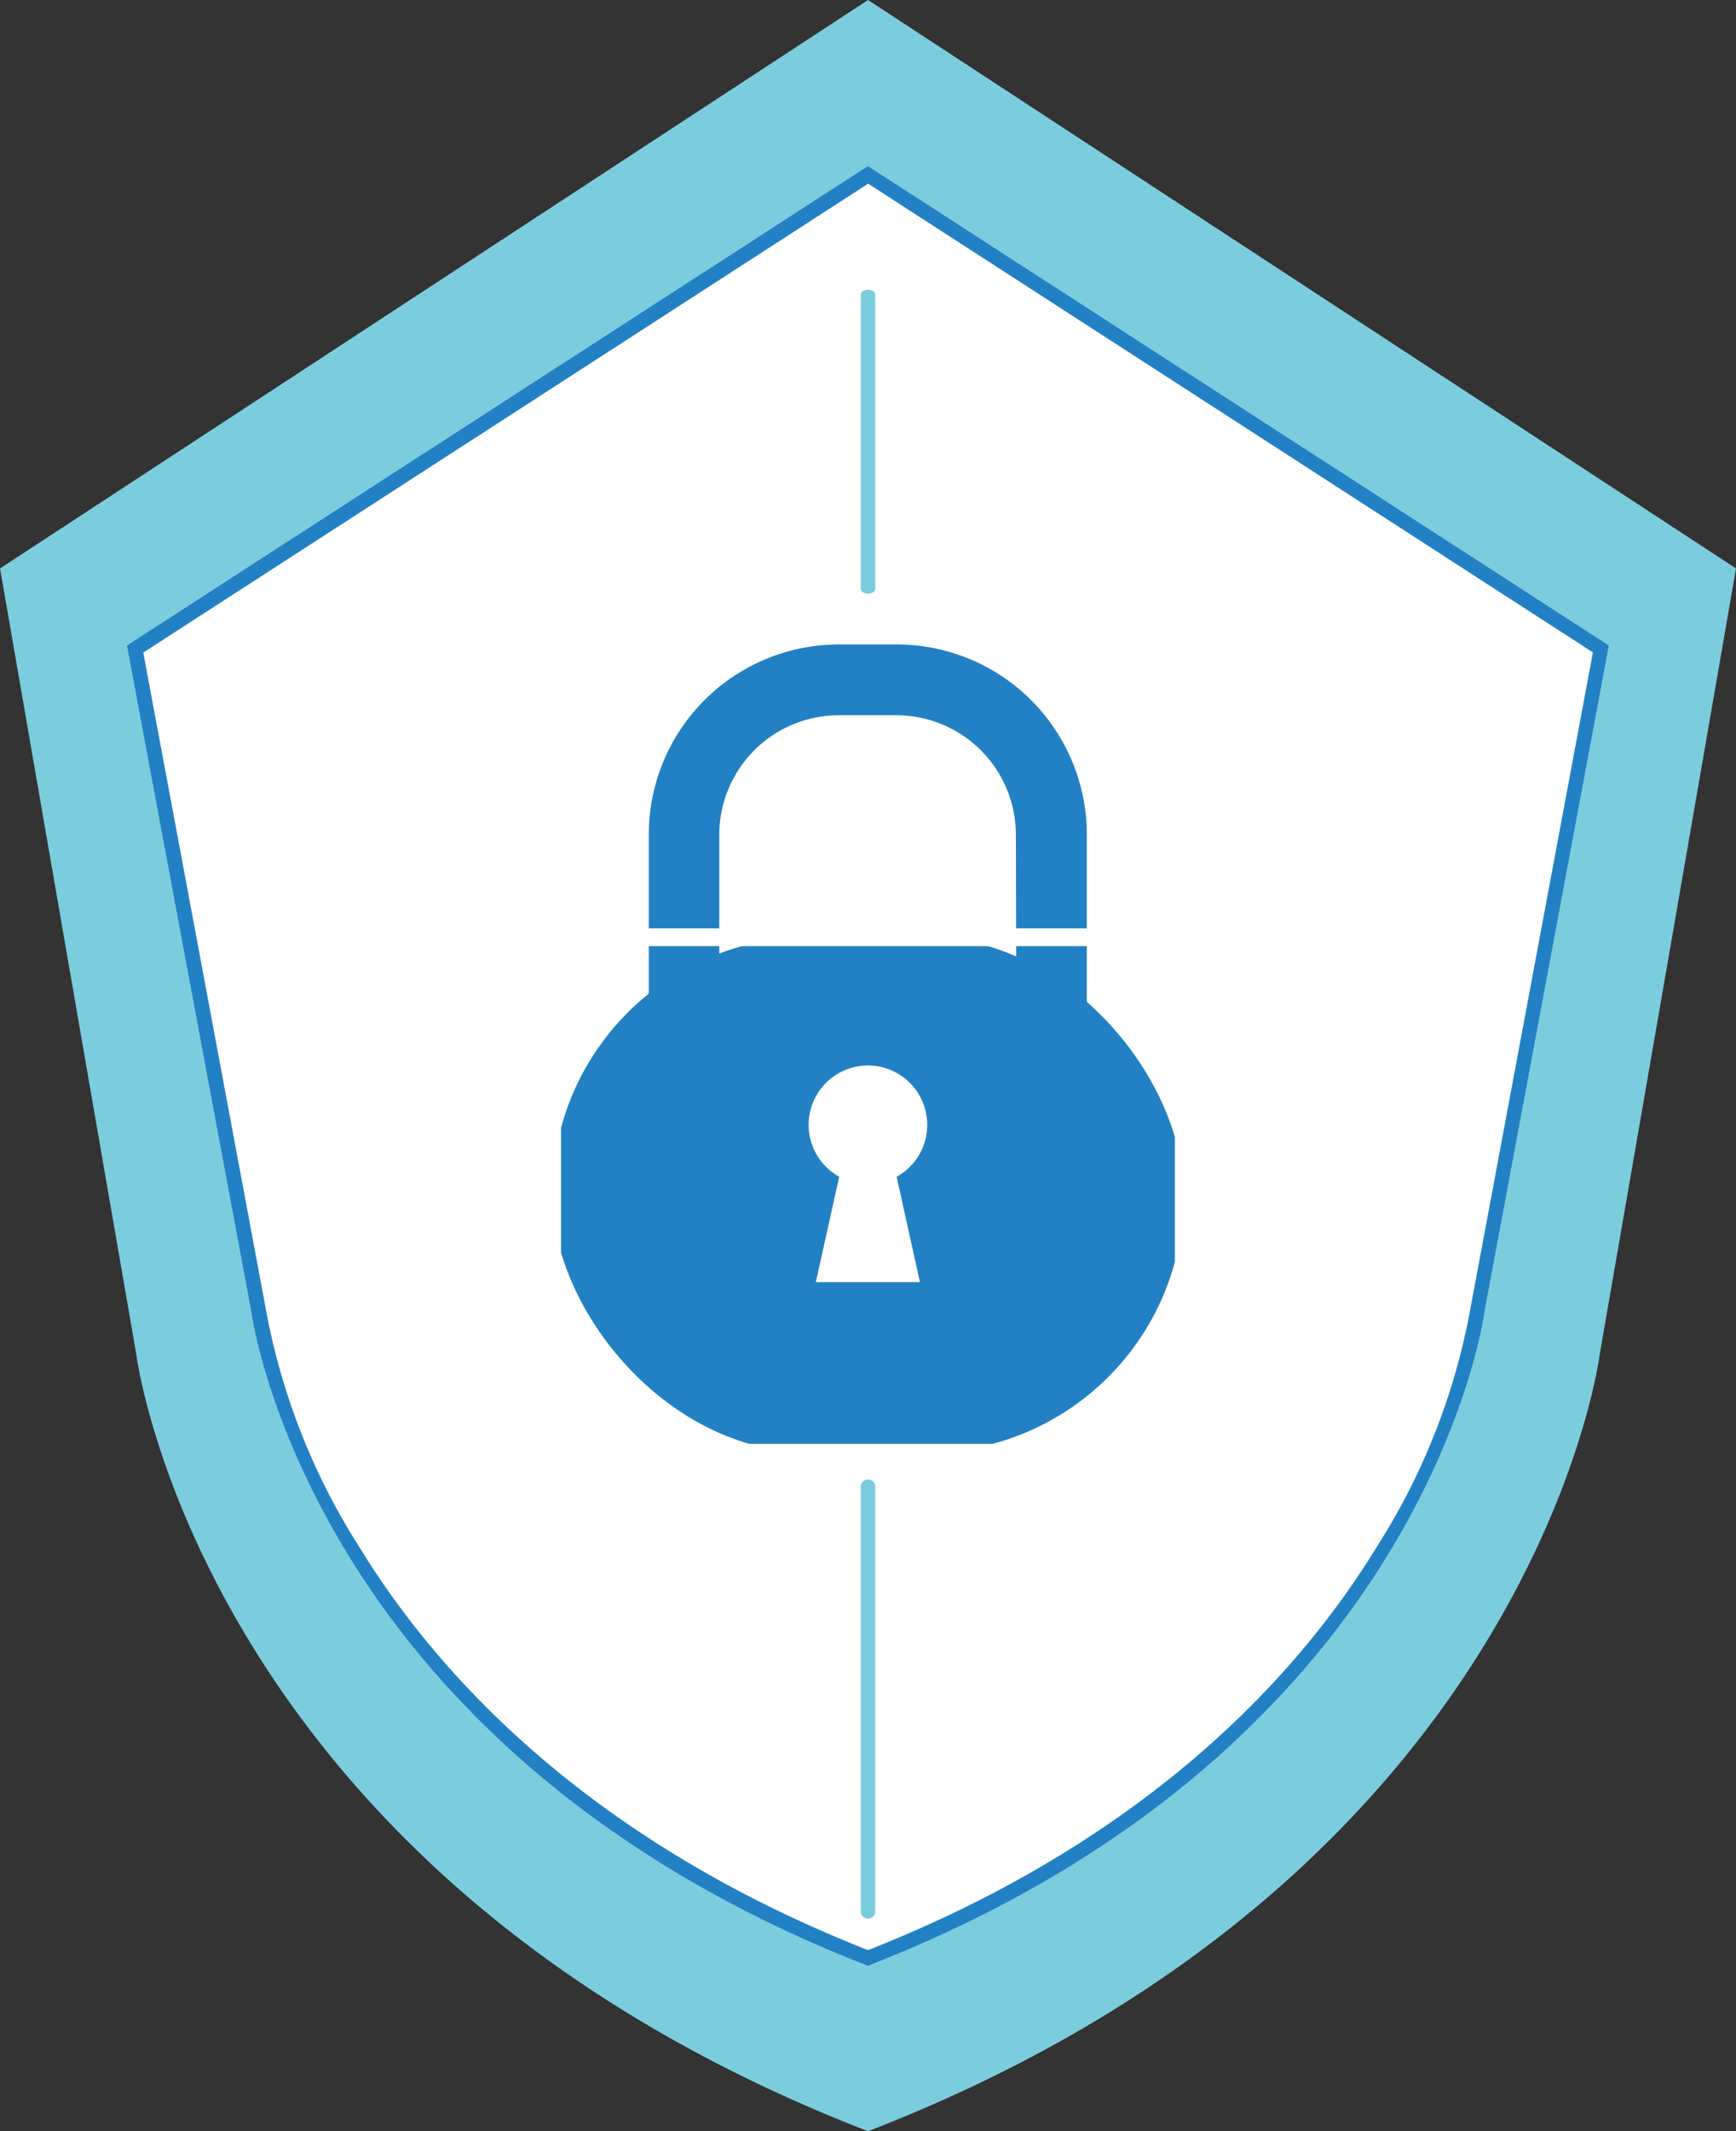
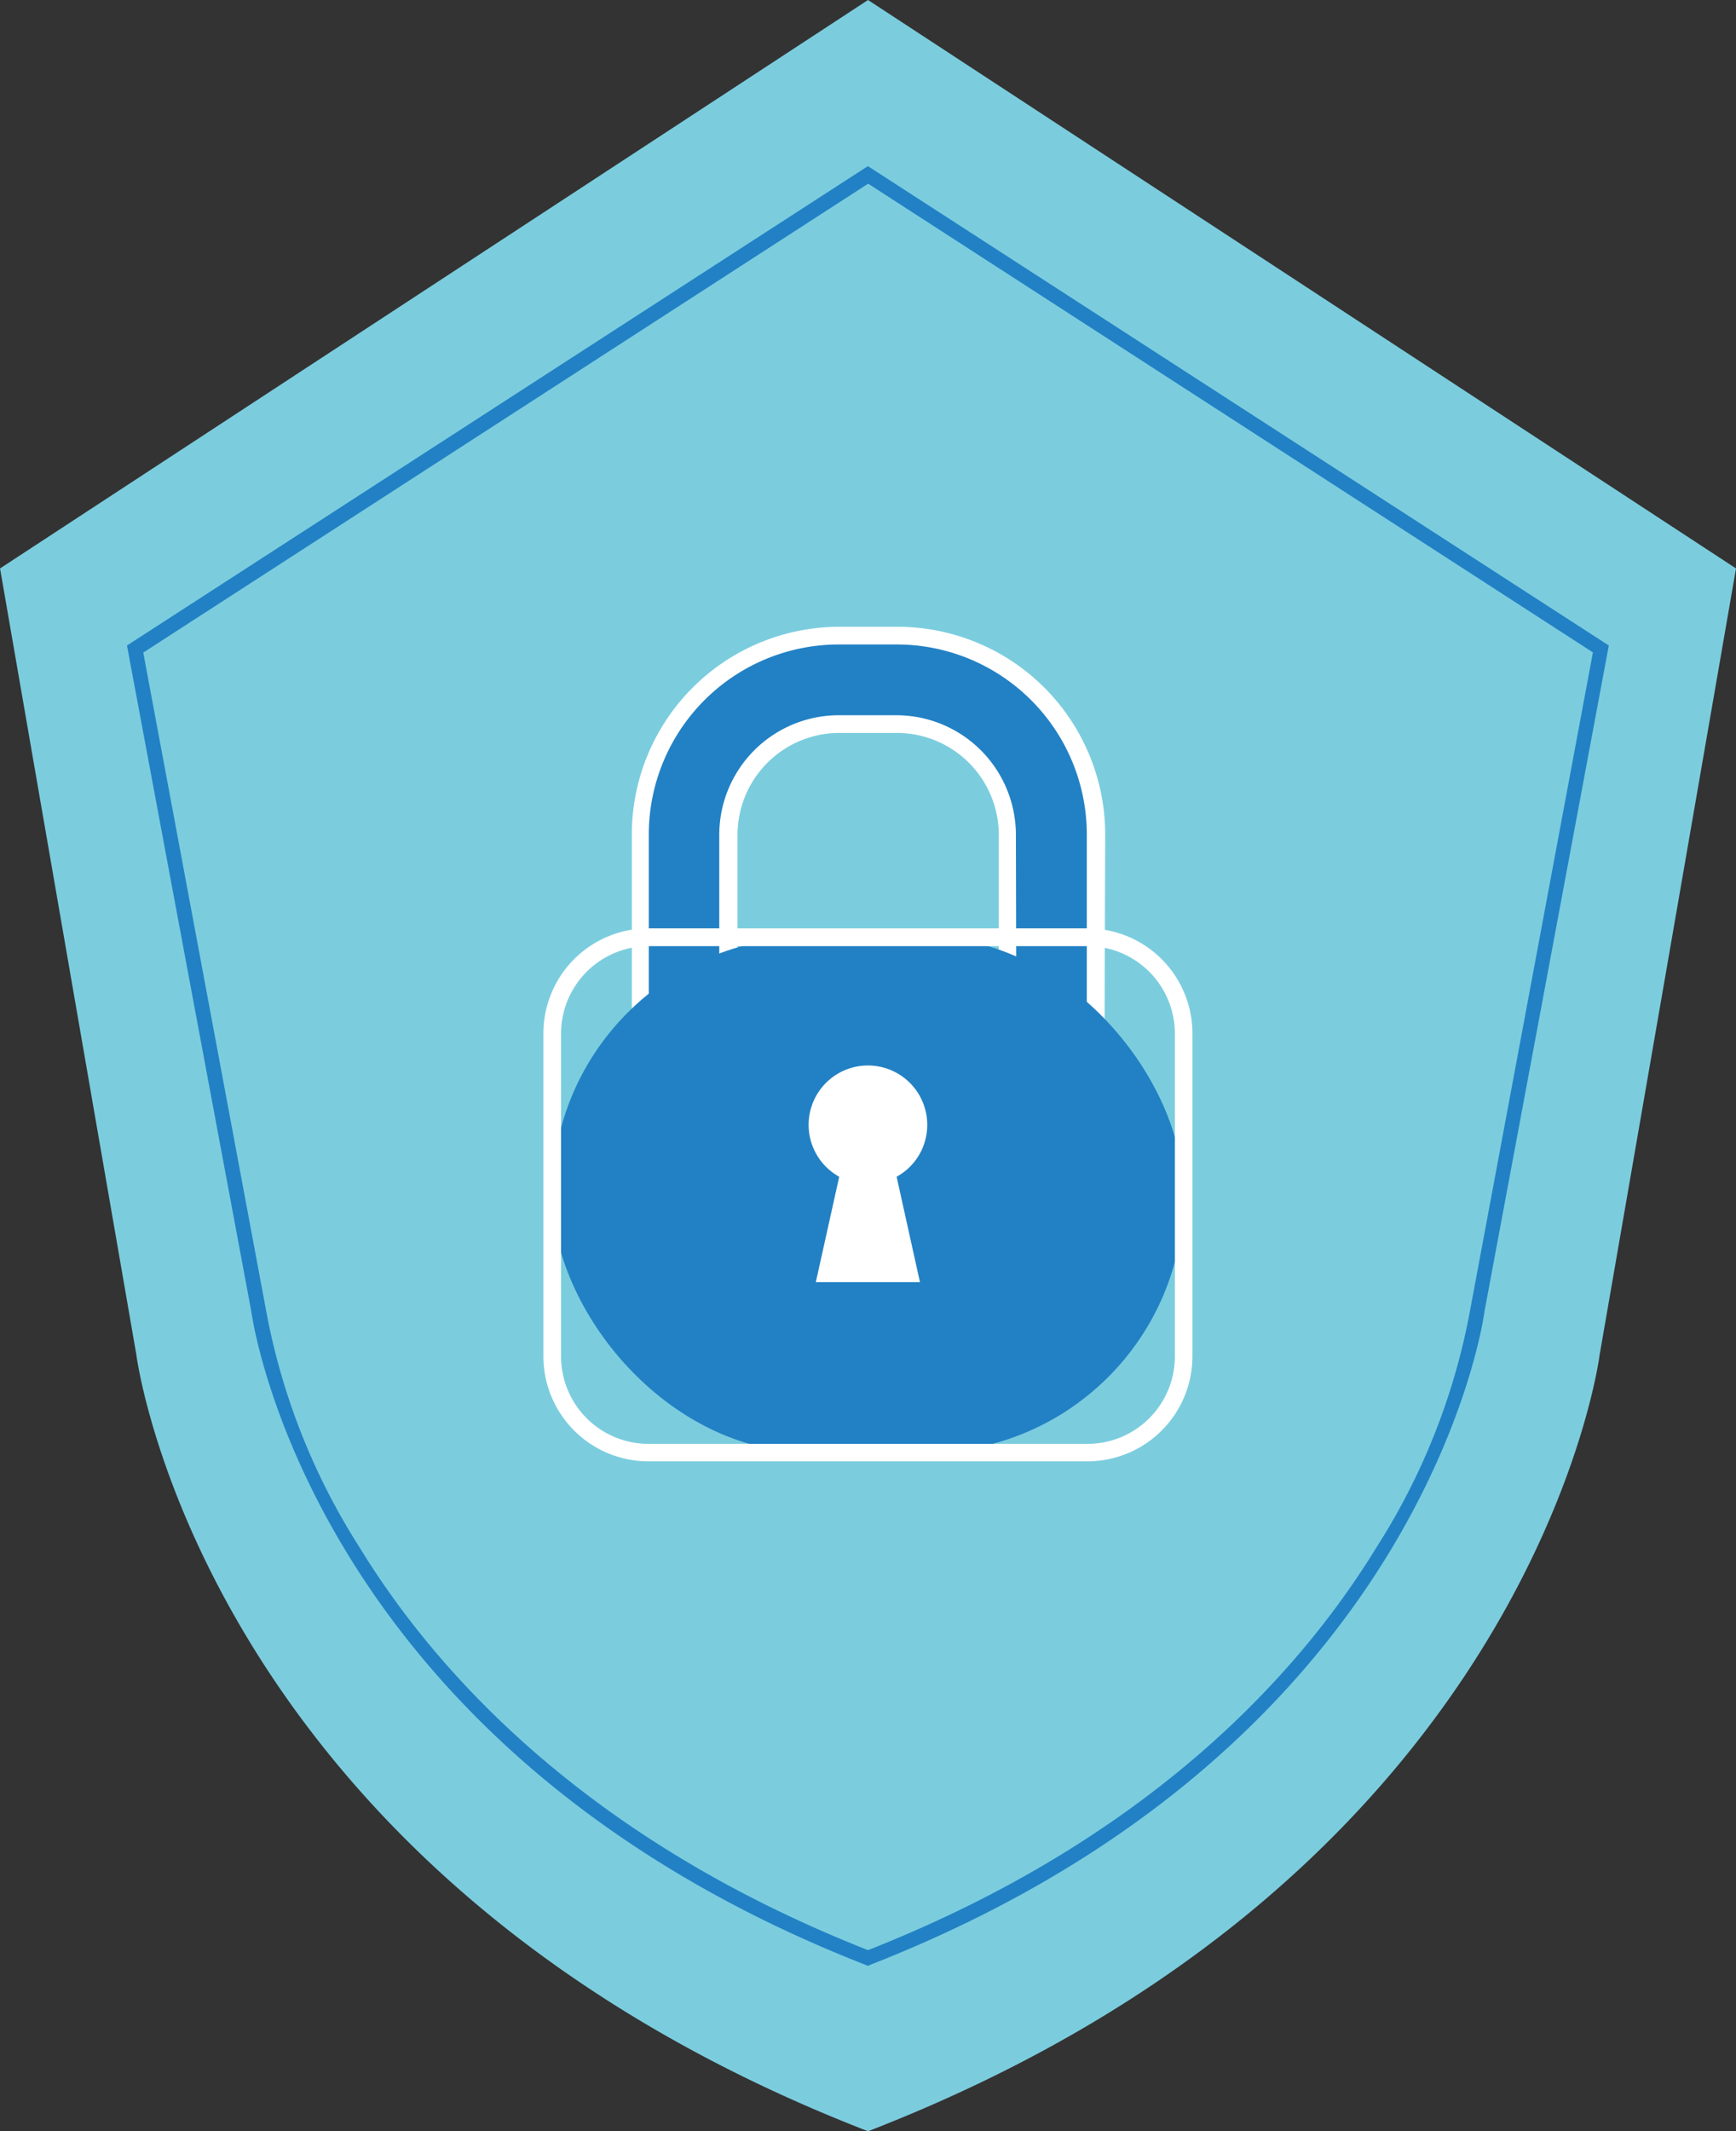
<svg xmlns="http://www.w3.org/2000/svg" width="39.283" height="48.198" viewBox="0 0 39.283 48.198">
  <rect x="0" y="0" width="39.283" height="48.198" fill="#333333" stroke="none" />
  <defs>
    <style>
      .cls-1 {
        fill: #fff;
      }

      .cls-2 {
        fill: #7bcdde;
      }

      .cls-3 {
        fill: #2281c4;
      }
    </style>
  </defs>
  <g id="Group_649" data-name="Group 649" transform="translate(-1209.393 -178.127)">
    <g id="Group_448" data-name="Group 448" transform="translate(1209.393 178.127)">
      <path id="Path_618" data-name="Path 618" class="cls-1" d="M1229.873,226.883c14.881-5.823,16.229-17.253,16.229-17.253l3.049-17.577-19.278-12.617-19.278,12.617,3.049,17.577S1214.992,221.06,1229.873,226.883Z" transform="translate(-1210.232 -179.04)" />
      <path id="Path_619" data-name="Path 619" class="cls-2" d="M1229.873,226.883c14.881-5.823,16.229-17.253,16.229-17.253l3.049-17.577-19.278-12.617-19.278,12.617,3.049,17.577S1214.992,221.06,1229.873,226.883Z" transform="translate(-1210.232 -179.04)" />
      <path id="Path_620" data-name="Path 620" class="cls-2" d="M1229.035,226.325l-.121-.047c-14.894-5.828-16.423-17.406-16.437-17.523l-3.083-17.773,19.641-12.855,19.641,12.855-3.087,17.791c-.011.1-1.541,11.677-16.434,17.505ZM1210.12,191.3l3.012,17.362c.016.13,1.51,11.263,15.9,16.955,7.5-2.967,11.424-7.4,13.393-10.6a17.539,17.539,0,0,0,2.507-6.341l3.015-17.38-18.915-12.379Z" transform="translate(-1209.393 -178.127)" />
    </g>
    <g id="Group_449" data-name="Group 449" transform="translate(1212.269 181.888)">
-       <path id="Path_621" data-name="Path 621" class="cls-1" d="M1236.1,231.546c12.647-4.949,13.792-14.663,13.792-14.663l2.79-14.938L1236.1,191.223l-16.582,10.722,2.79,14.938S1223.45,226.6,1236.1,231.546Z" transform="translate(-1219.333 -191.026)" />
      <path id="Path_622" data-name="Path 622" class="cls-3" d="M1235.675,231.268l-.06-.024c-12.593-4.927-13.885-14.7-13.9-14.8l-2.809-15.036,16.766-10.841.09.058,16.676,10.783-2.811,15.047c-.009.087-1.3,9.859-13.894,14.786Zm-16.4-29.7,2.77,14.829a15.012,15.012,0,0,0,2.142,5.435c1.686,2.745,5.046,6.544,11.488,9.08,6.451-2.54,9.812-6.346,11.5-9.1a14.979,14.979,0,0,0,2.131-5.408l2.772-14.84-16.4-10.6Z" transform="translate(-1218.909 -190.571)" />
    </g>
    <path id="Path_623" data-name="Path 623" class="cls-2" d="M1274.005,298.781a.165.165,0,0,1-.165-.166v-9.6a.165.165,0,1,1,.331,0v9.6A.165.165,0,0,1,1274.005,298.781Z" transform="translate(-44.971 -77.264)" />
    <g id="Group_452" data-name="Group 452" transform="translate(1221.691 192.305)">
      <g id="Group_450" data-name="Group 450" transform="translate(1.991)">
        <path id="Path_624" data-name="Path 624" class="cls-3" d="M1259.329,234.957h-1.994V230.2a4.5,4.5,0,0,1,4.5-4.5h1.311a4.5,4.5,0,0,1,4.5,4.5v4.756h-1.993V230.2a2.507,2.507,0,0,0-2.5-2.5h-1.311a2.507,2.507,0,0,0-2.5,2.5Z" transform="translate(-1257.136 -225.503)" />
        <path id="Path_625" data-name="Path 625" class="cls-1" d="M1267.381,234.7h-2.392V229.74a2.307,2.307,0,0,0-2.3-2.3h-1.312a2.307,2.307,0,0,0-2.3,2.3V234.7h-2.392V229.74a4.7,4.7,0,0,1,4.7-4.7h1.312a4.7,4.7,0,0,1,4.7,4.7Zm-1.994-.4h1.594V229.74a4.3,4.3,0,0,0-4.3-4.3h-1.312a4.3,4.3,0,0,0-4.3,4.3V234.3h1.595V229.74a2.706,2.706,0,0,1,2.7-2.7h1.312a2.706,2.706,0,0,1,2.7,2.7Z" transform="translate(-1256.677 -225.043)" />
      </g>
      <g id="Group_451" data-name="Group 451" transform="translate(0 6.816)">
        <rect id="Rectangle_279" data-name="Rectangle 279" class="cls-3" width="14.288" height="11.655" rx="5.827" transform="translate(0.199 0.199)" />
        <path id="Path_626" data-name="Path 626" class="cls-1" d="M1262.4,259.651h-9.939a2.377,2.377,0,0,1-2.374-2.374v-7.305a2.377,2.377,0,0,1,2.374-2.374h9.939a2.377,2.377,0,0,1,2.374,2.374v7.305A2.377,2.377,0,0,1,1262.4,259.651ZM1252.462,248a1.978,1.978,0,0,0-1.975,1.975v7.305a1.978,1.978,0,0,0,1.975,1.976h9.939a1.977,1.977,0,0,0,1.975-1.976v-7.305A1.977,1.977,0,0,0,1262.4,248Z" transform="translate(-1250.089 -247.597)" />
      </g>
-       <path id="Path_627" data-name="Path 627" class="cls-1" d="M1272.629,259.224a1.342,1.342,0,1,0-1.992,1.168l-.529,2.383h2.356l-.528-2.383A1.335,1.335,0,0,0,1272.629,259.224Z" transform="translate(-1263.945 -247.958)" />
+       <path id="Path_627" data-name="Path 627" class="cls-1" d="M1272.629,259.224a1.342,1.342,0,1,0-1.992,1.168l-.529,2.383h2.356l-.528-2.383A1.335,1.335,0,0,0,1272.629,259.224" transform="translate(-1263.945 -247.958)" />
    </g>
    <path id="Path_751" data-name="Path 751" class="cls-2" d="M1274.005,295.727c-.092,0-.165-.051-.165-.115v-6.644c0-.063.074-.115.165-.115s.166.051.166.115v6.644C1274.171,295.675,1274.1,295.727,1274.005,295.727Z" transform="translate(-44.971 -104.175)" />
  </g>
</svg>